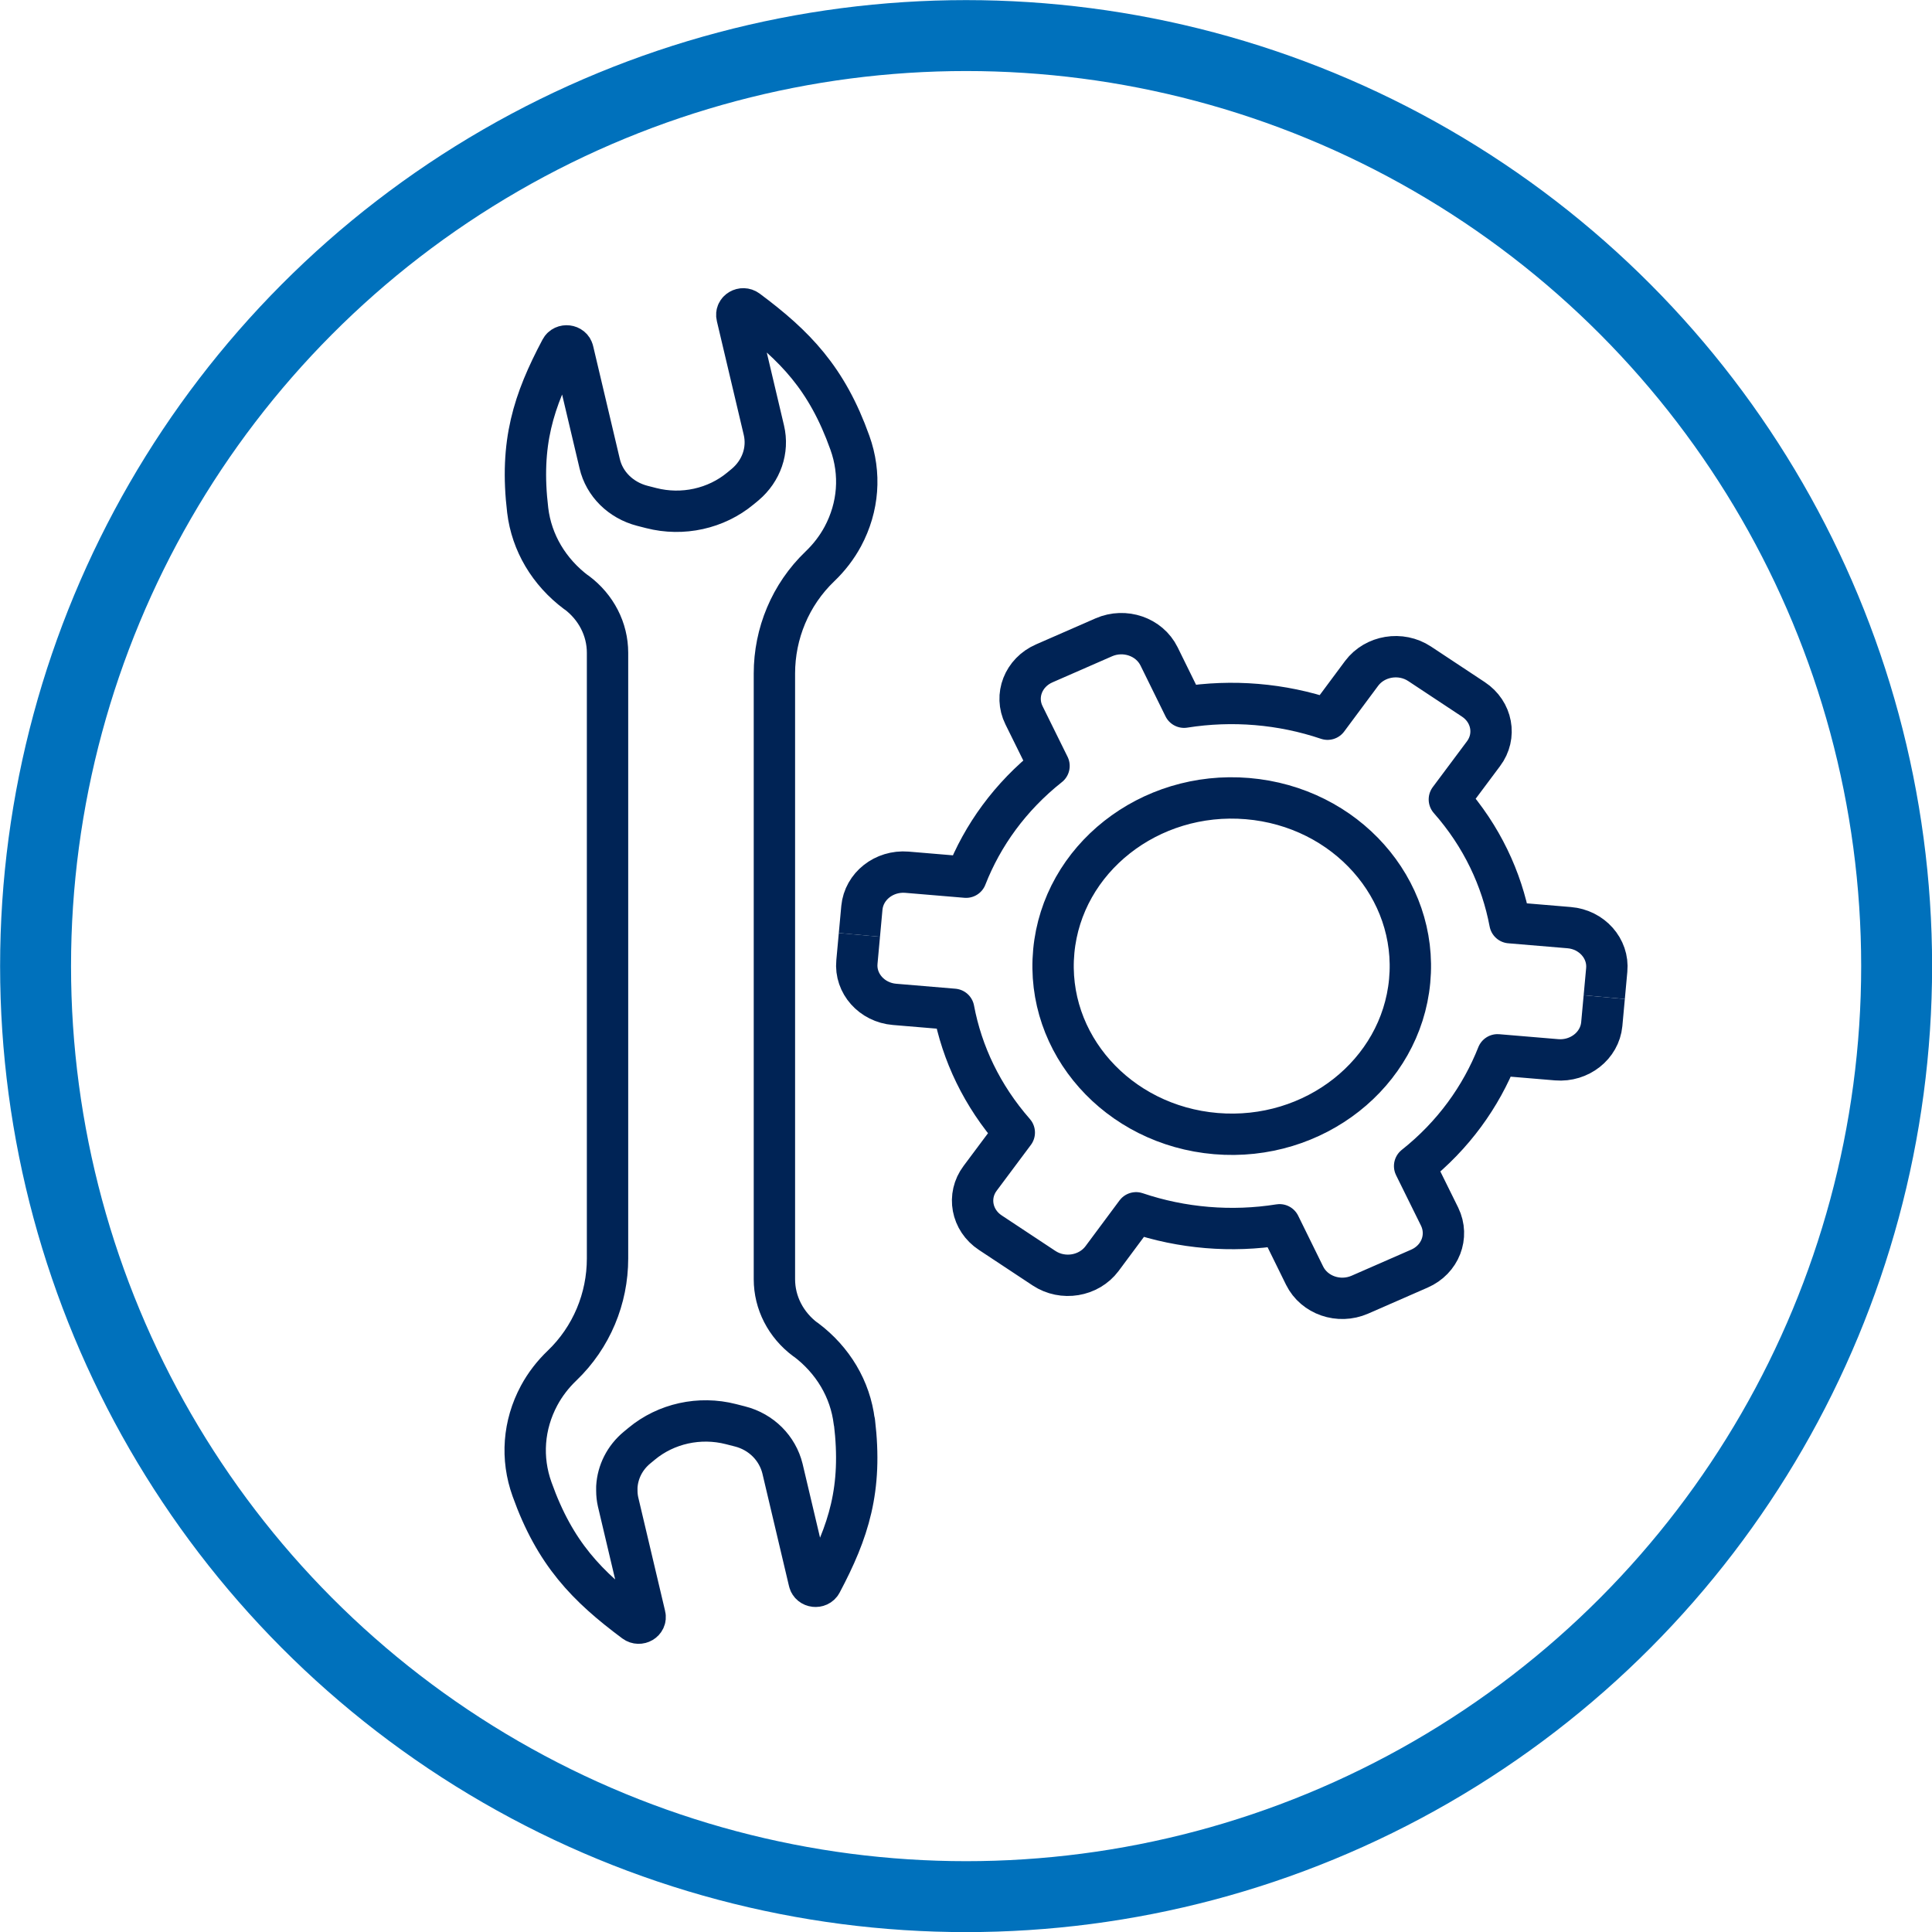
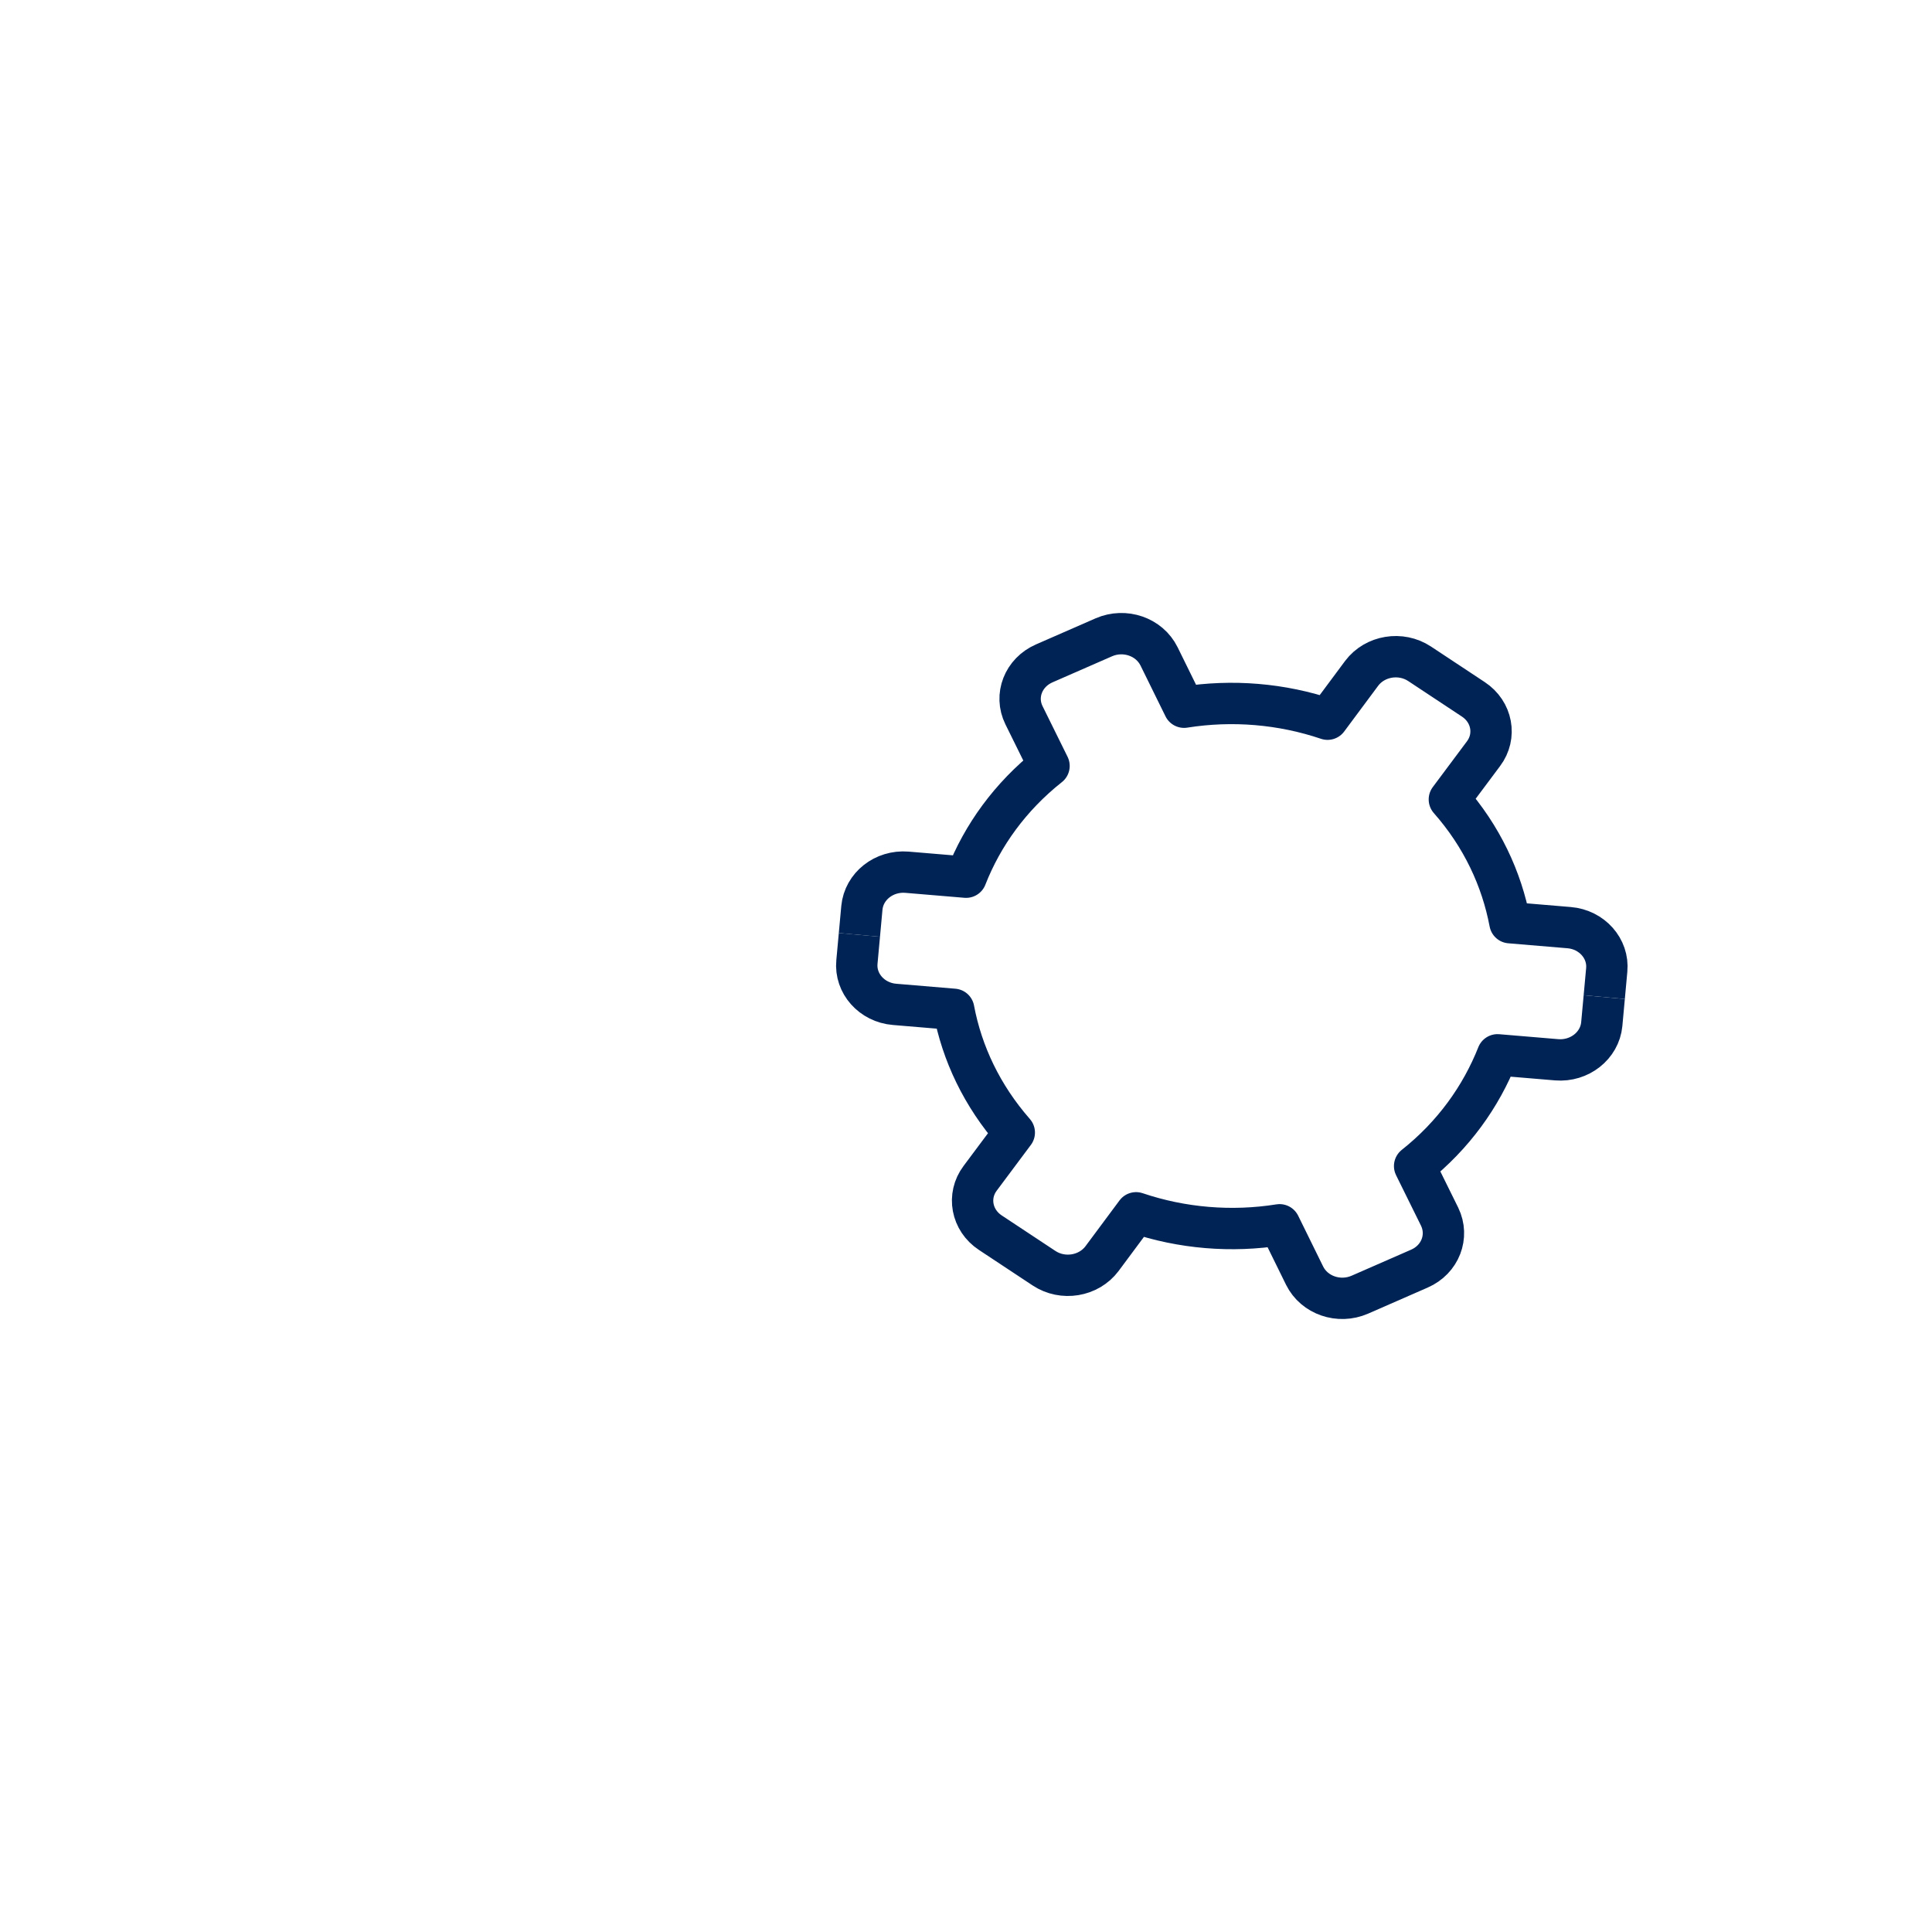
<svg xmlns="http://www.w3.org/2000/svg" viewBox="0 0 93.43 93.43">
  <defs>
    <style>.d{stroke:#002355;stroke-linejoin:round;stroke-width:2px;}.d,.e{fill:none;}.e{stroke:#0071bc;stroke-width:3.43px;}</style>
  </defs>
  <g id="a" />
  <g id="b">
    <g id="c">
      <g>
-         <circle class="e" cx="46.72" cy="46.72" r="45" />
        <g>
          <g>
            <path class="d" d="M41.56,45.21l-.12,1.31c-.1,1.04,.72,1.96,1.82,2.05l2.86,.24c.4,2.13,1.37,4.18,2.93,5.96l-1.65,2.21c-.64,.85-.42,2.03,.49,2.63l2.6,1.72c.91,.6,2.16,.39,2.8-.46l1.65-2.22c2.22,.75,4.62,.95,6.94,.58l1.21,2.46c.47,.95,1.66,1.36,2.67,.92l2.88-1.26c1.01-.44,1.44-1.56,.98-2.51l-1.21-2.45c1.88-1.49,3.21-3.36,4.01-5.38l2.86,.24c1.1,.09,2.08-.68,2.18-1.72l.12-1.31" />
            <path class="d" d="M41.56,45.21l.12-1.31c.1-1.04,1.07-1.81,2.18-1.72l2.86,.24c.79-2.02,2.13-3.89,4.01-5.38l-1.21-2.45c-.47-.95-.03-2.07,.98-2.51l2.88-1.26c1.01-.44,2.2-.03,2.67,.92l1.21,2.46c2.33-.37,4.72-.17,6.94,.58l1.65-2.22c.64-.85,1.89-1.06,2.8-.46l2.6,1.72c.91,.6,1.13,1.78,.49,2.63l-1.65,2.21c1.57,1.78,2.53,3.84,2.93,5.96l2.86,.24c1.1,.09,1.92,1.01,1.82,2.05l-.12,1.31" />
-             <path class="d" d="M68.17,47.44c-.42,4.47-4.62,7.78-9.37,7.38-4.75-.4-8.26-4.35-7.84-8.82,.42-4.47,4.62-7.78,9.37-7.38,4.75,.4,8.26,4.35,7.84,8.82Z" />
          </g>
-           <path class="d" d="M41.31,68.75c-.19-1.57-1.03-2.98-2.35-3.97h-.01c-.95-.71-1.5-1.78-1.5-2.92v-29.29c0-1.93,.77-3.81,2.2-5.18,.44-.42,.82-.91,1.11-1.45,.76-1.42,.88-3.03,.34-4.53-1.11-3.11-2.65-4.69-4.96-6.41-.23-.17-.57,.02-.5,.3l1.3,5.5c.23,.97-.12,1.97-.9,2.63l-.23,.19c-1.18,.98-2.8,1.34-4.32,.95l-.43-.11c-1.04-.27-1.83-1.05-2.06-2.04l-1.29-5.46c-.06-.27-.46-.32-.59-.07-1.32,2.49-1.99,4.53-1.6,7.79,.19,1.57,1.03,2.98,2.35,3.97h.01c.95,.71,1.5,1.78,1.5,2.92v29.29c0,1.93-.77,3.81-2.2,5.18-.44,.42-.82,.91-1.11,1.45-.76,1.42-.88,3.03-.34,4.53,1.11,3.11,2.65,4.69,4.96,6.41,.23,.17,.57-.02,.5-.3l-1.3-5.5c-.04-.18-.06-.36-.06-.54,0-.06,0-.12,0-.18,.04-.72,.38-1.41,.97-1.9l.23-.19c1.18-.98,2.8-1.34,4.32-.95l.43,.11c.52,.13,.98,.4,1.33,.75s.61,.8,.73,1.29l1.29,5.46c.06,.27,.46,.32,.59,.07,1.32-2.49,1.99-4.53,1.6-7.79Z" />
        </g>
      </g>
    </g>
  </g>
</svg>